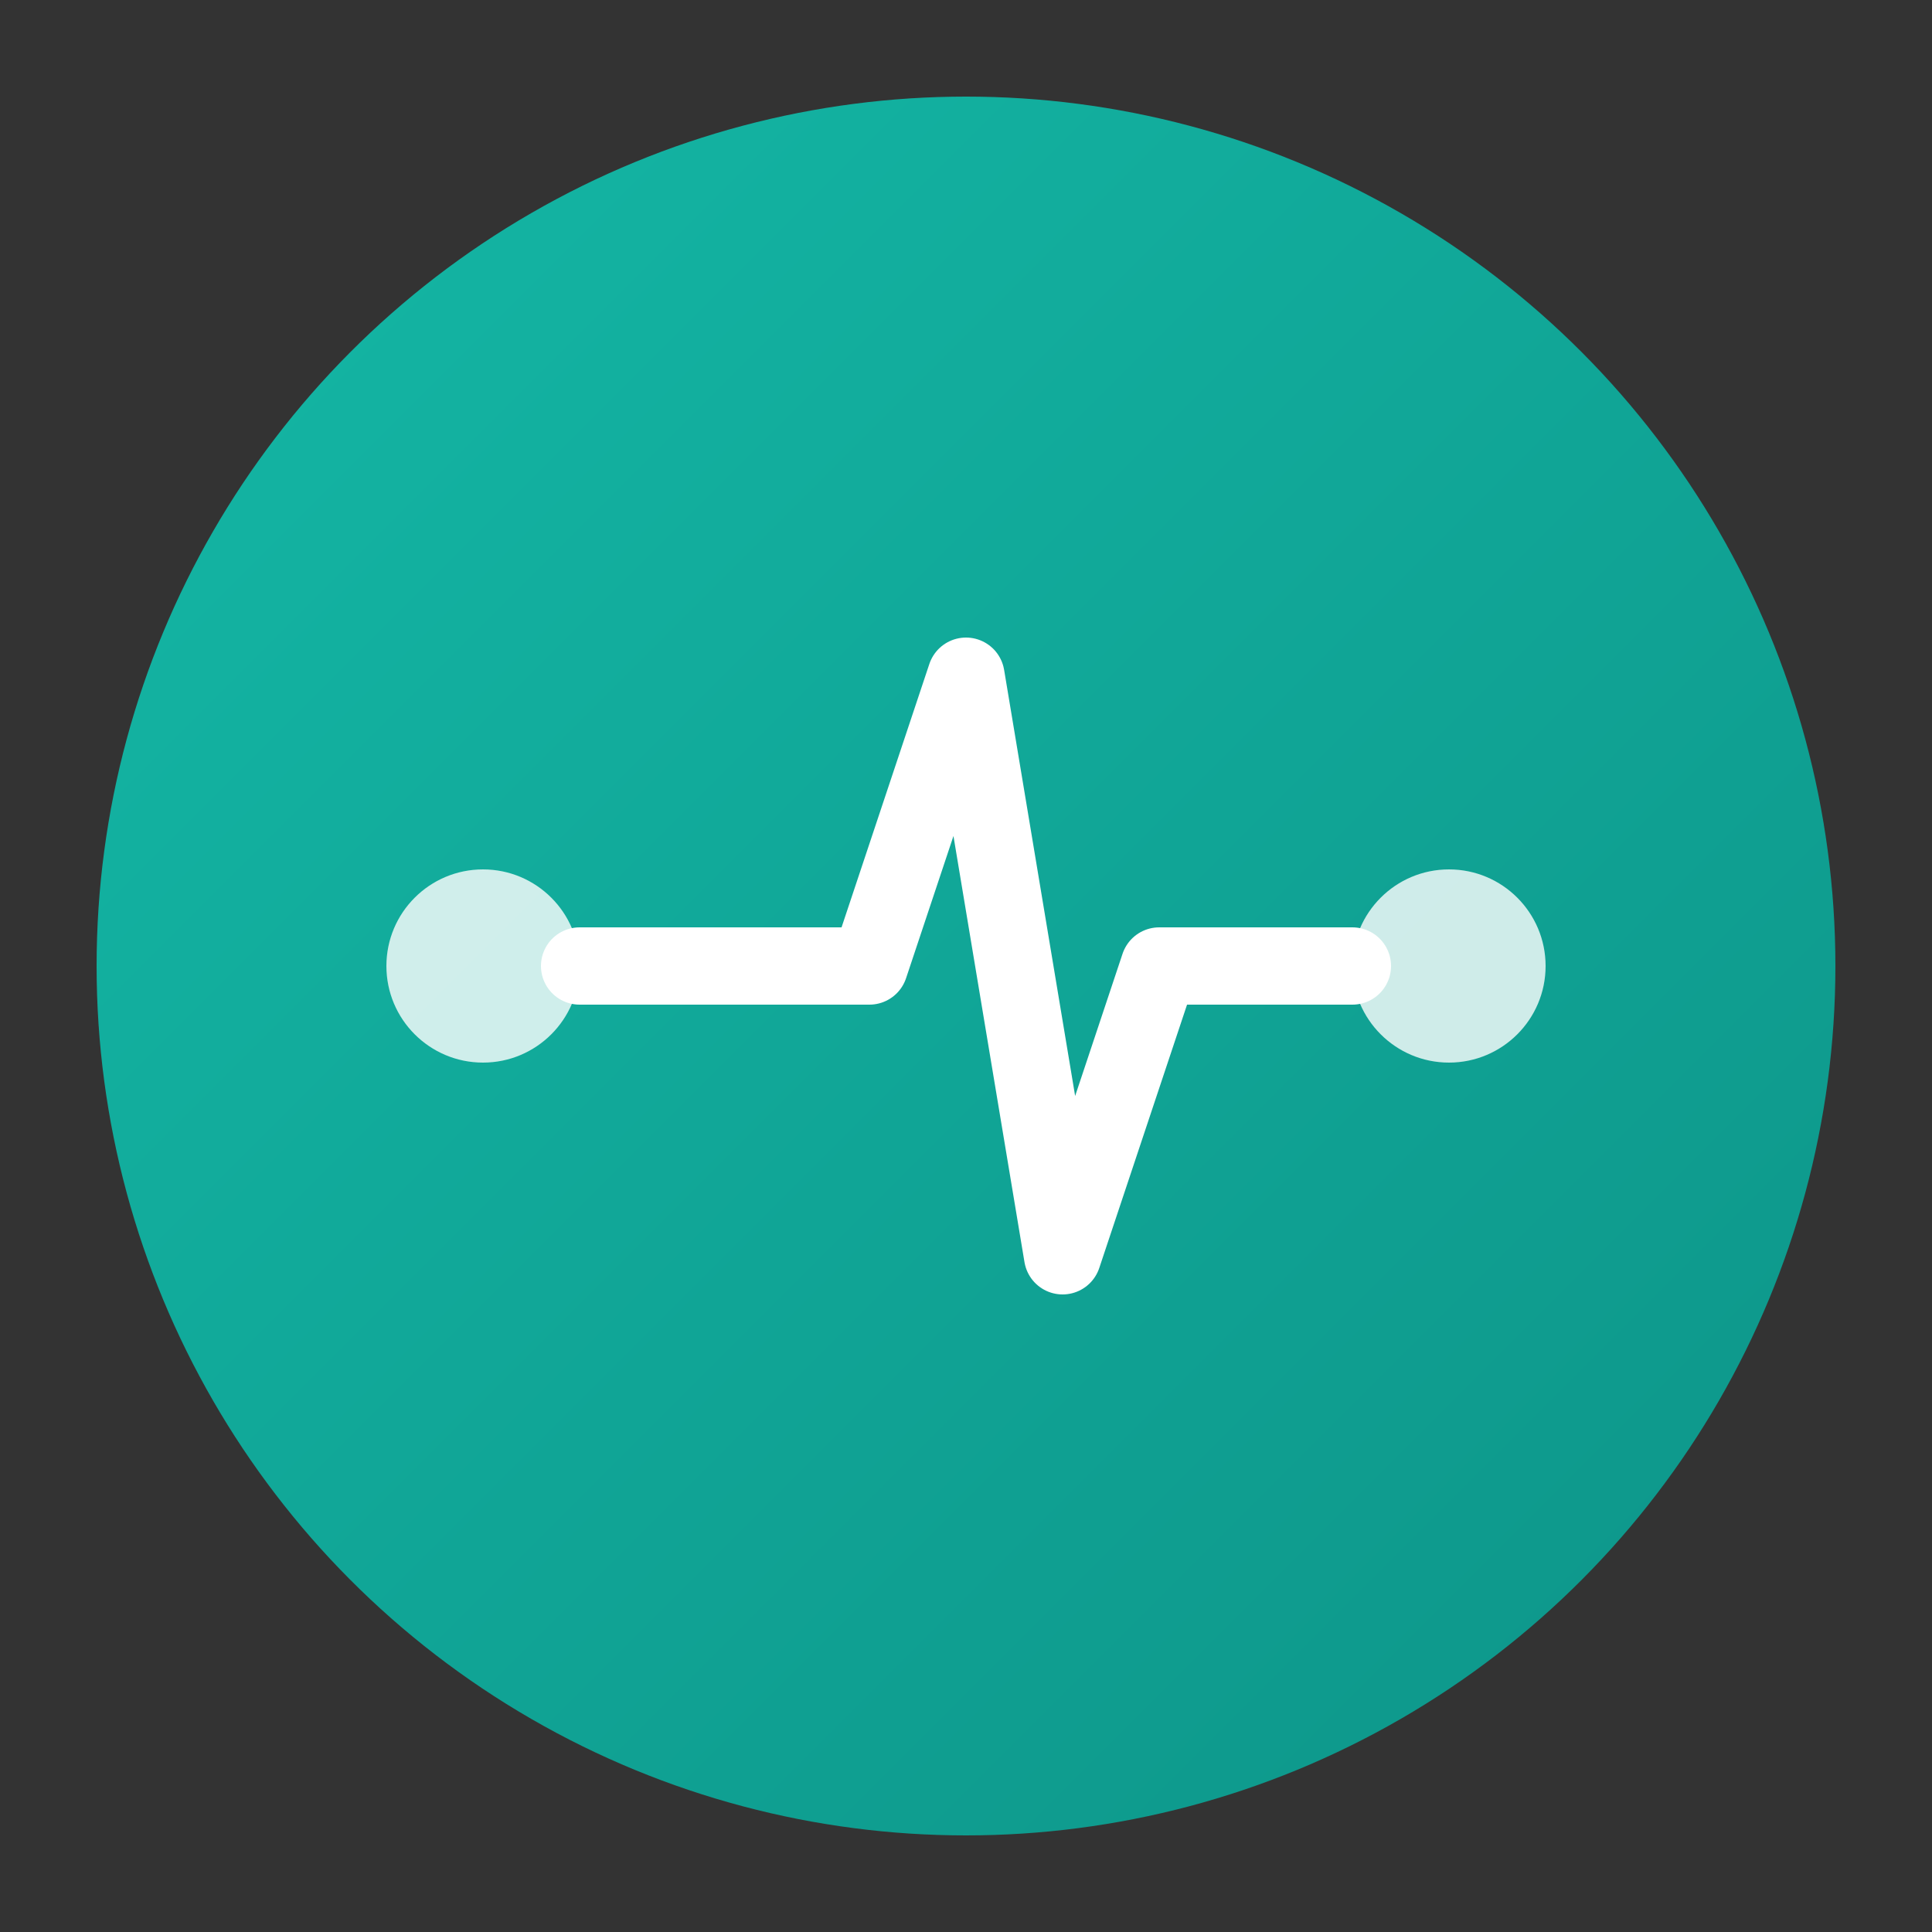
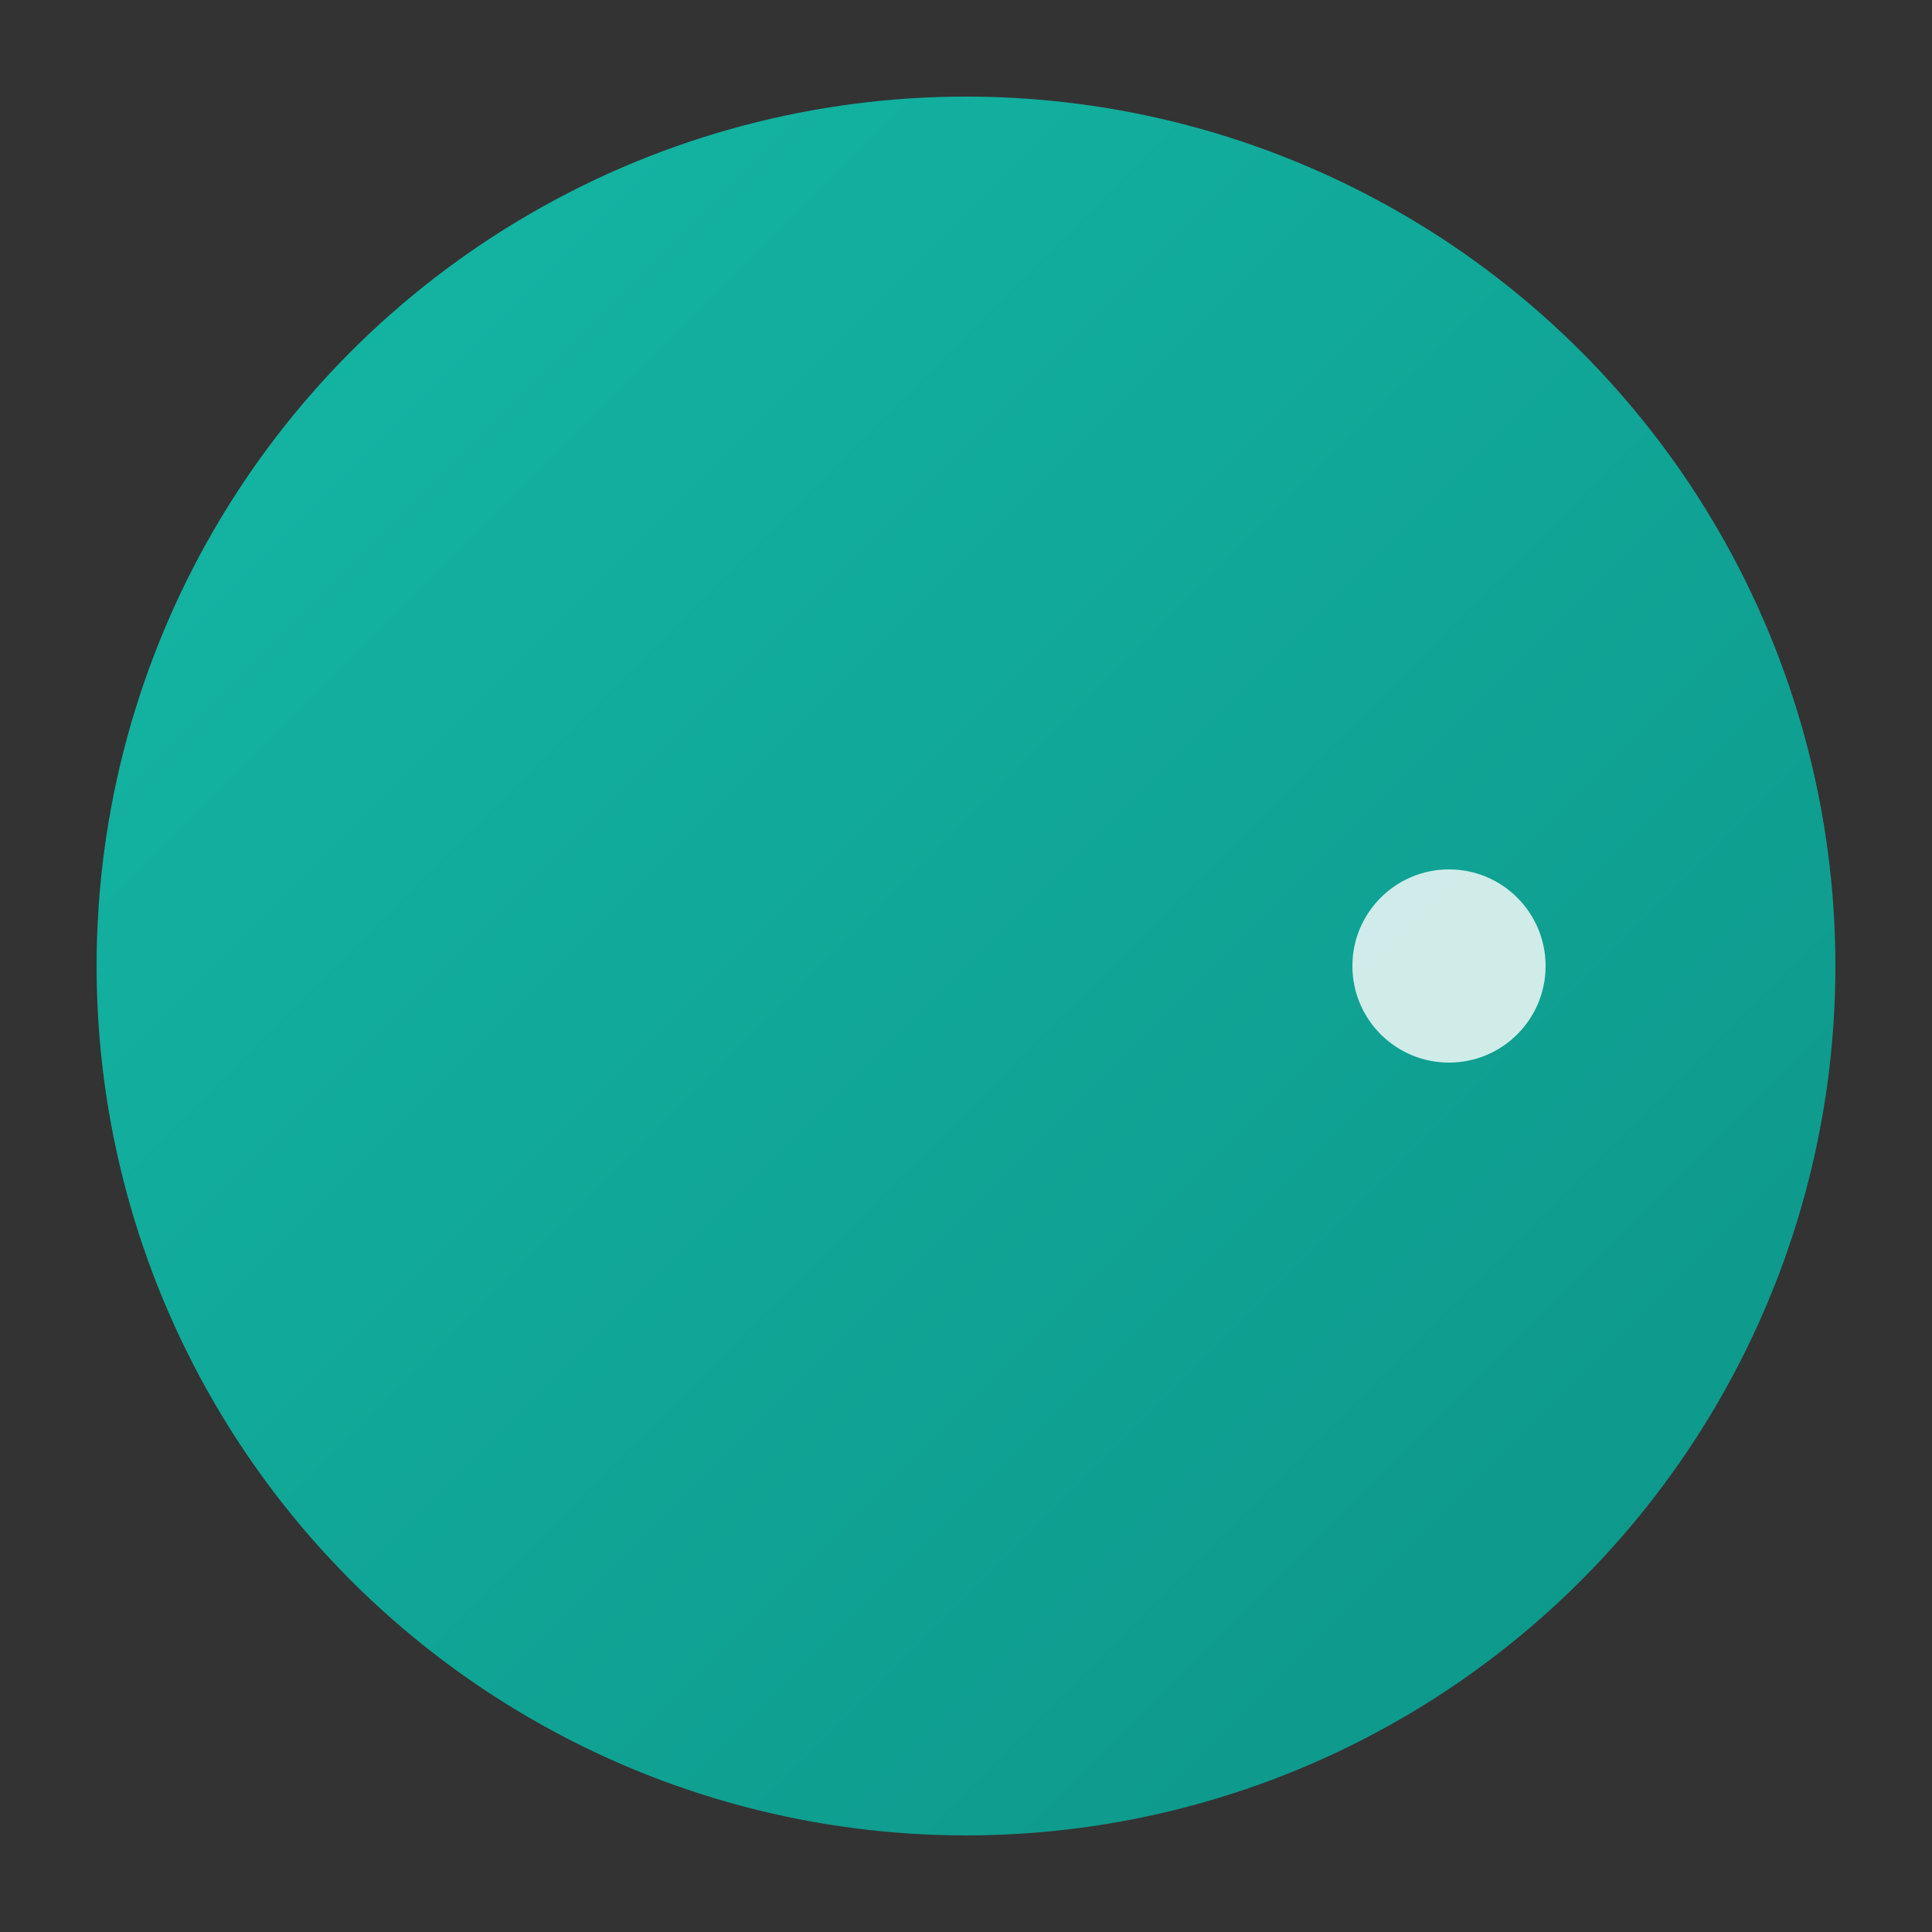
<svg xmlns="http://www.w3.org/2000/svg" viewBox="0 0 100 100">
  <rect x="0" y="0" width="100" height="100" fill="#333333" stroke="none" />
  <defs>
    <linearGradient id="grad" x1="0%" y1="0%" x2="100%" y2="100%">
      <stop offset="0%" style="stop-color:#14b8a6;stop-opacity:1" />
      <stop offset="100%" style="stop-color:#0d9488;stop-opacity:1" />
    </linearGradient>
  </defs>
  <circle cx="50" cy="50" r="45" fill="url(#grad)" />
-   <path d="M30 50 L45 50 L50 35 L55 65 L60 50 L70 50" stroke="white" stroke-width="4" fill="none" stroke-linecap="round" stroke-linejoin="round" />
-   <circle cx="25" cy="50" r="5" fill="white" opacity="0.8" />
  <circle cx="75" cy="50" r="5" fill="white" opacity="0.8" />
</svg>